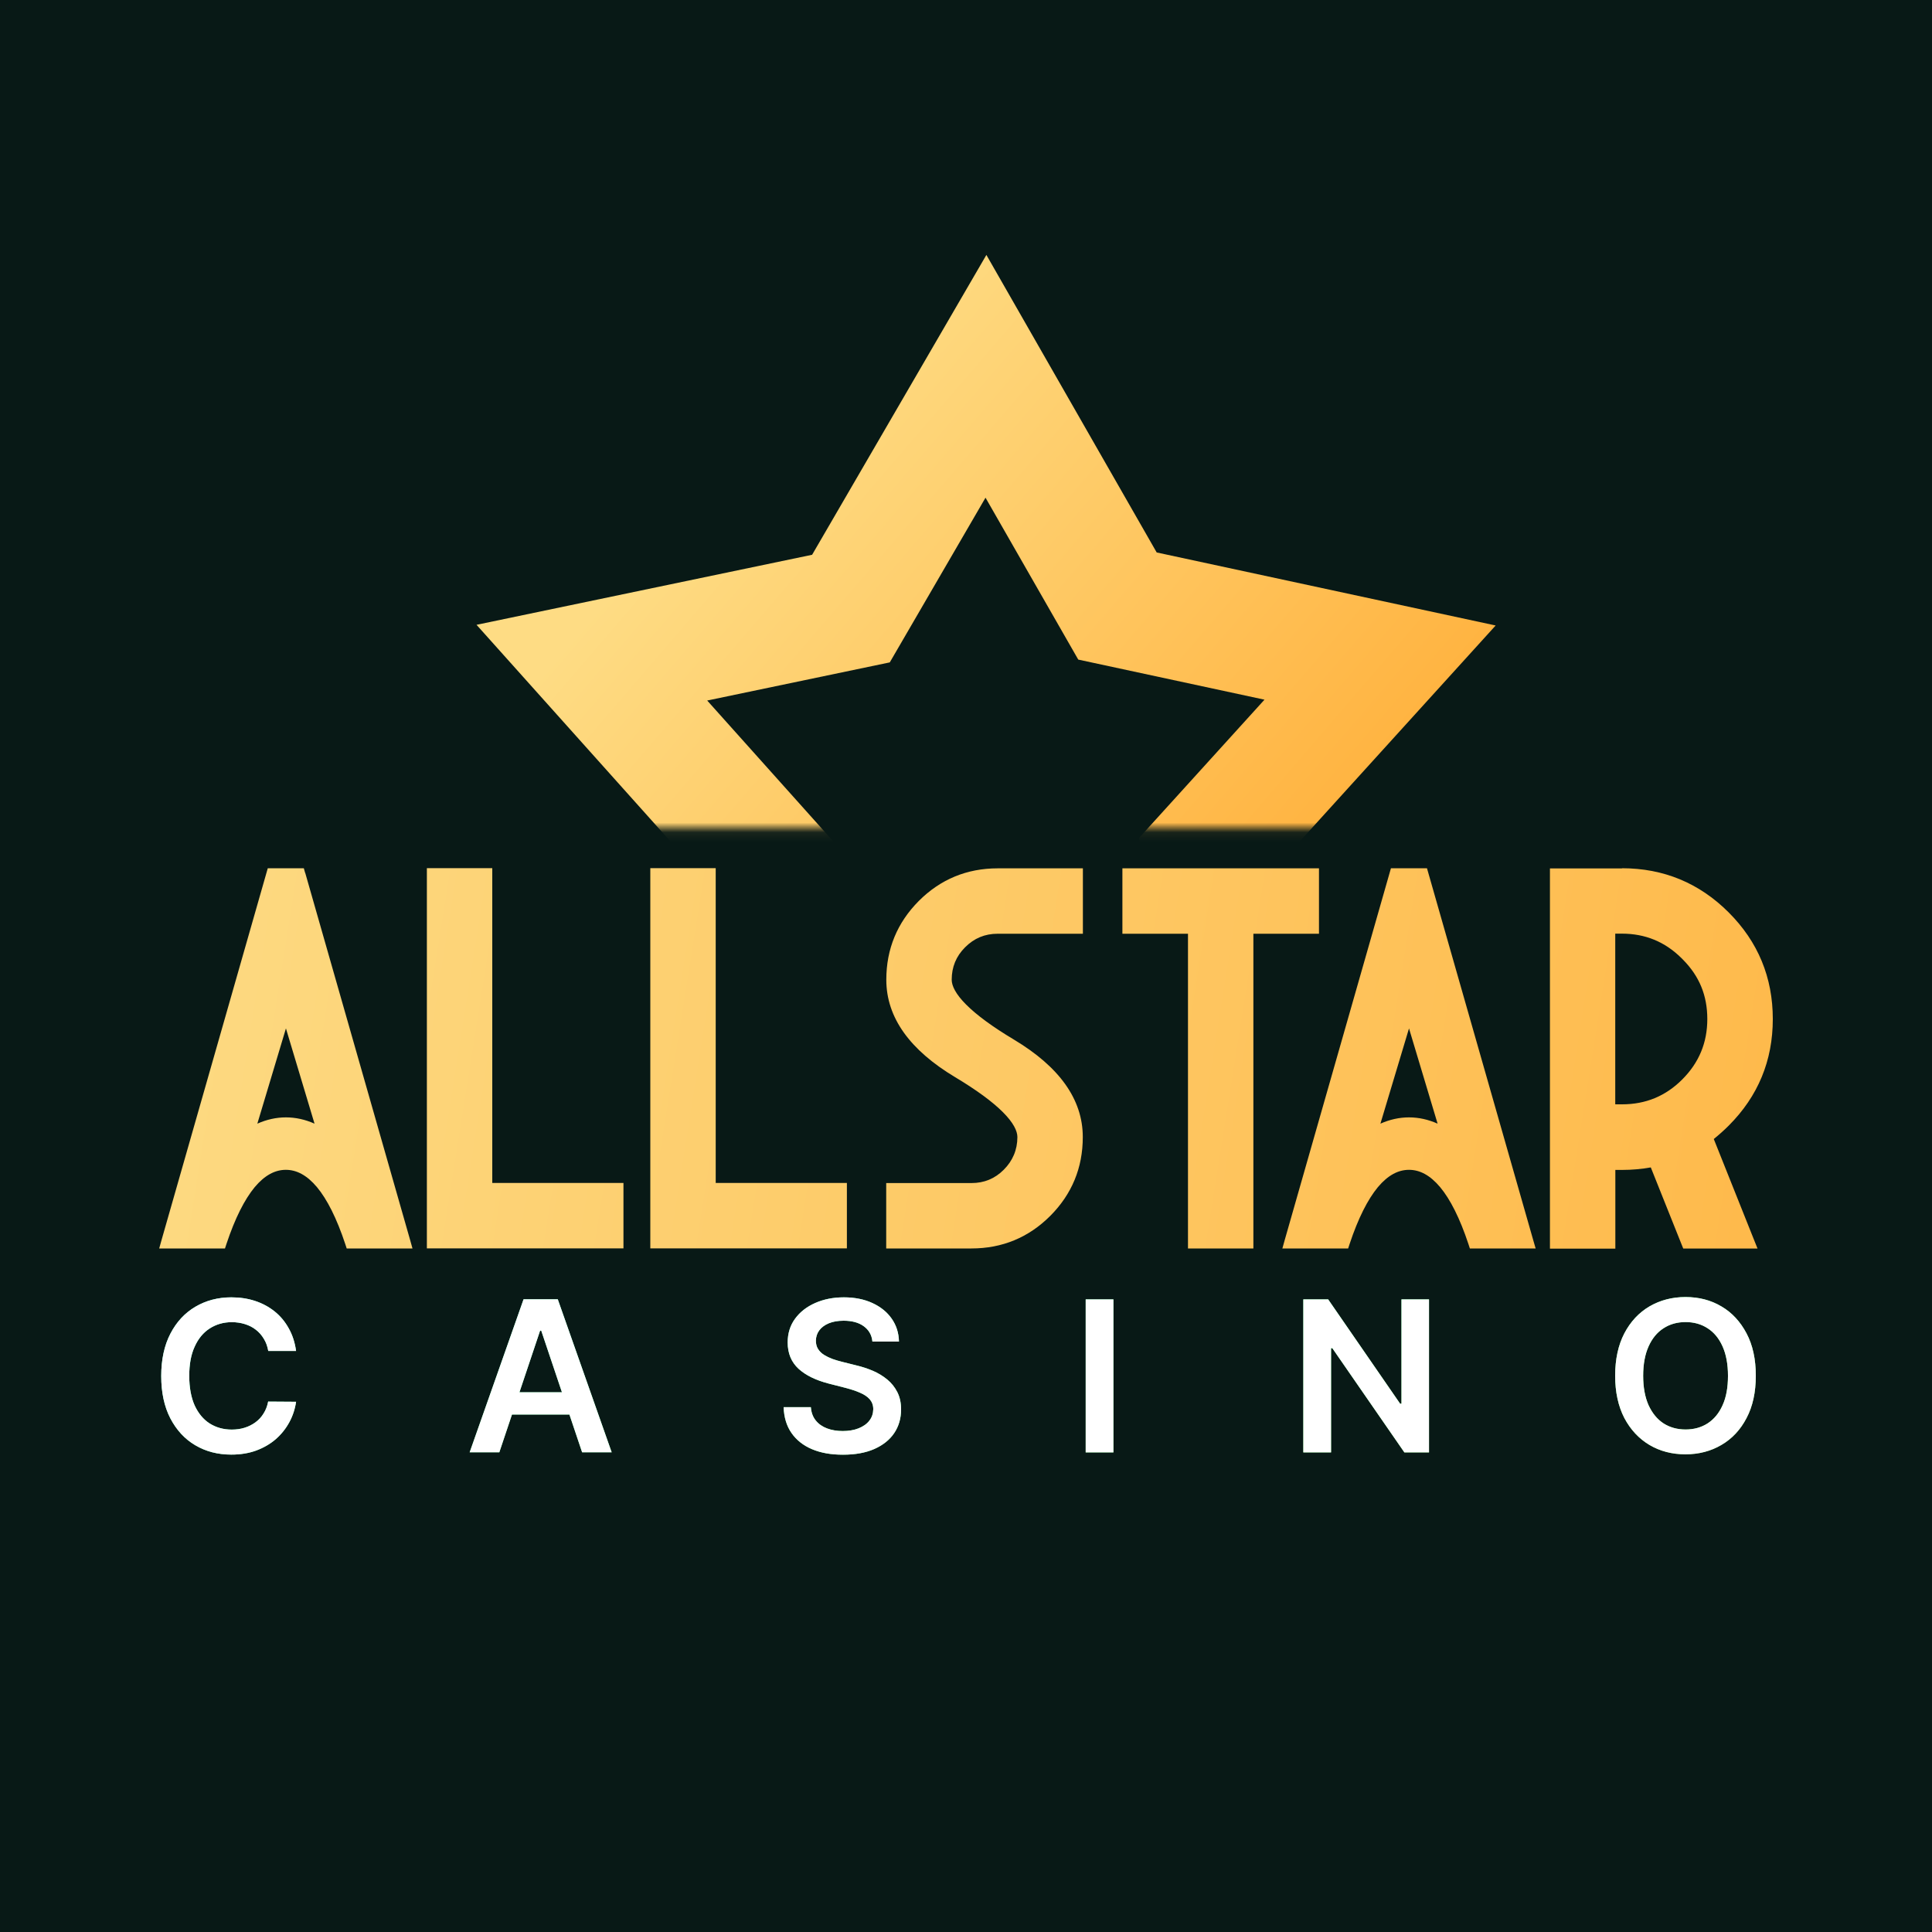
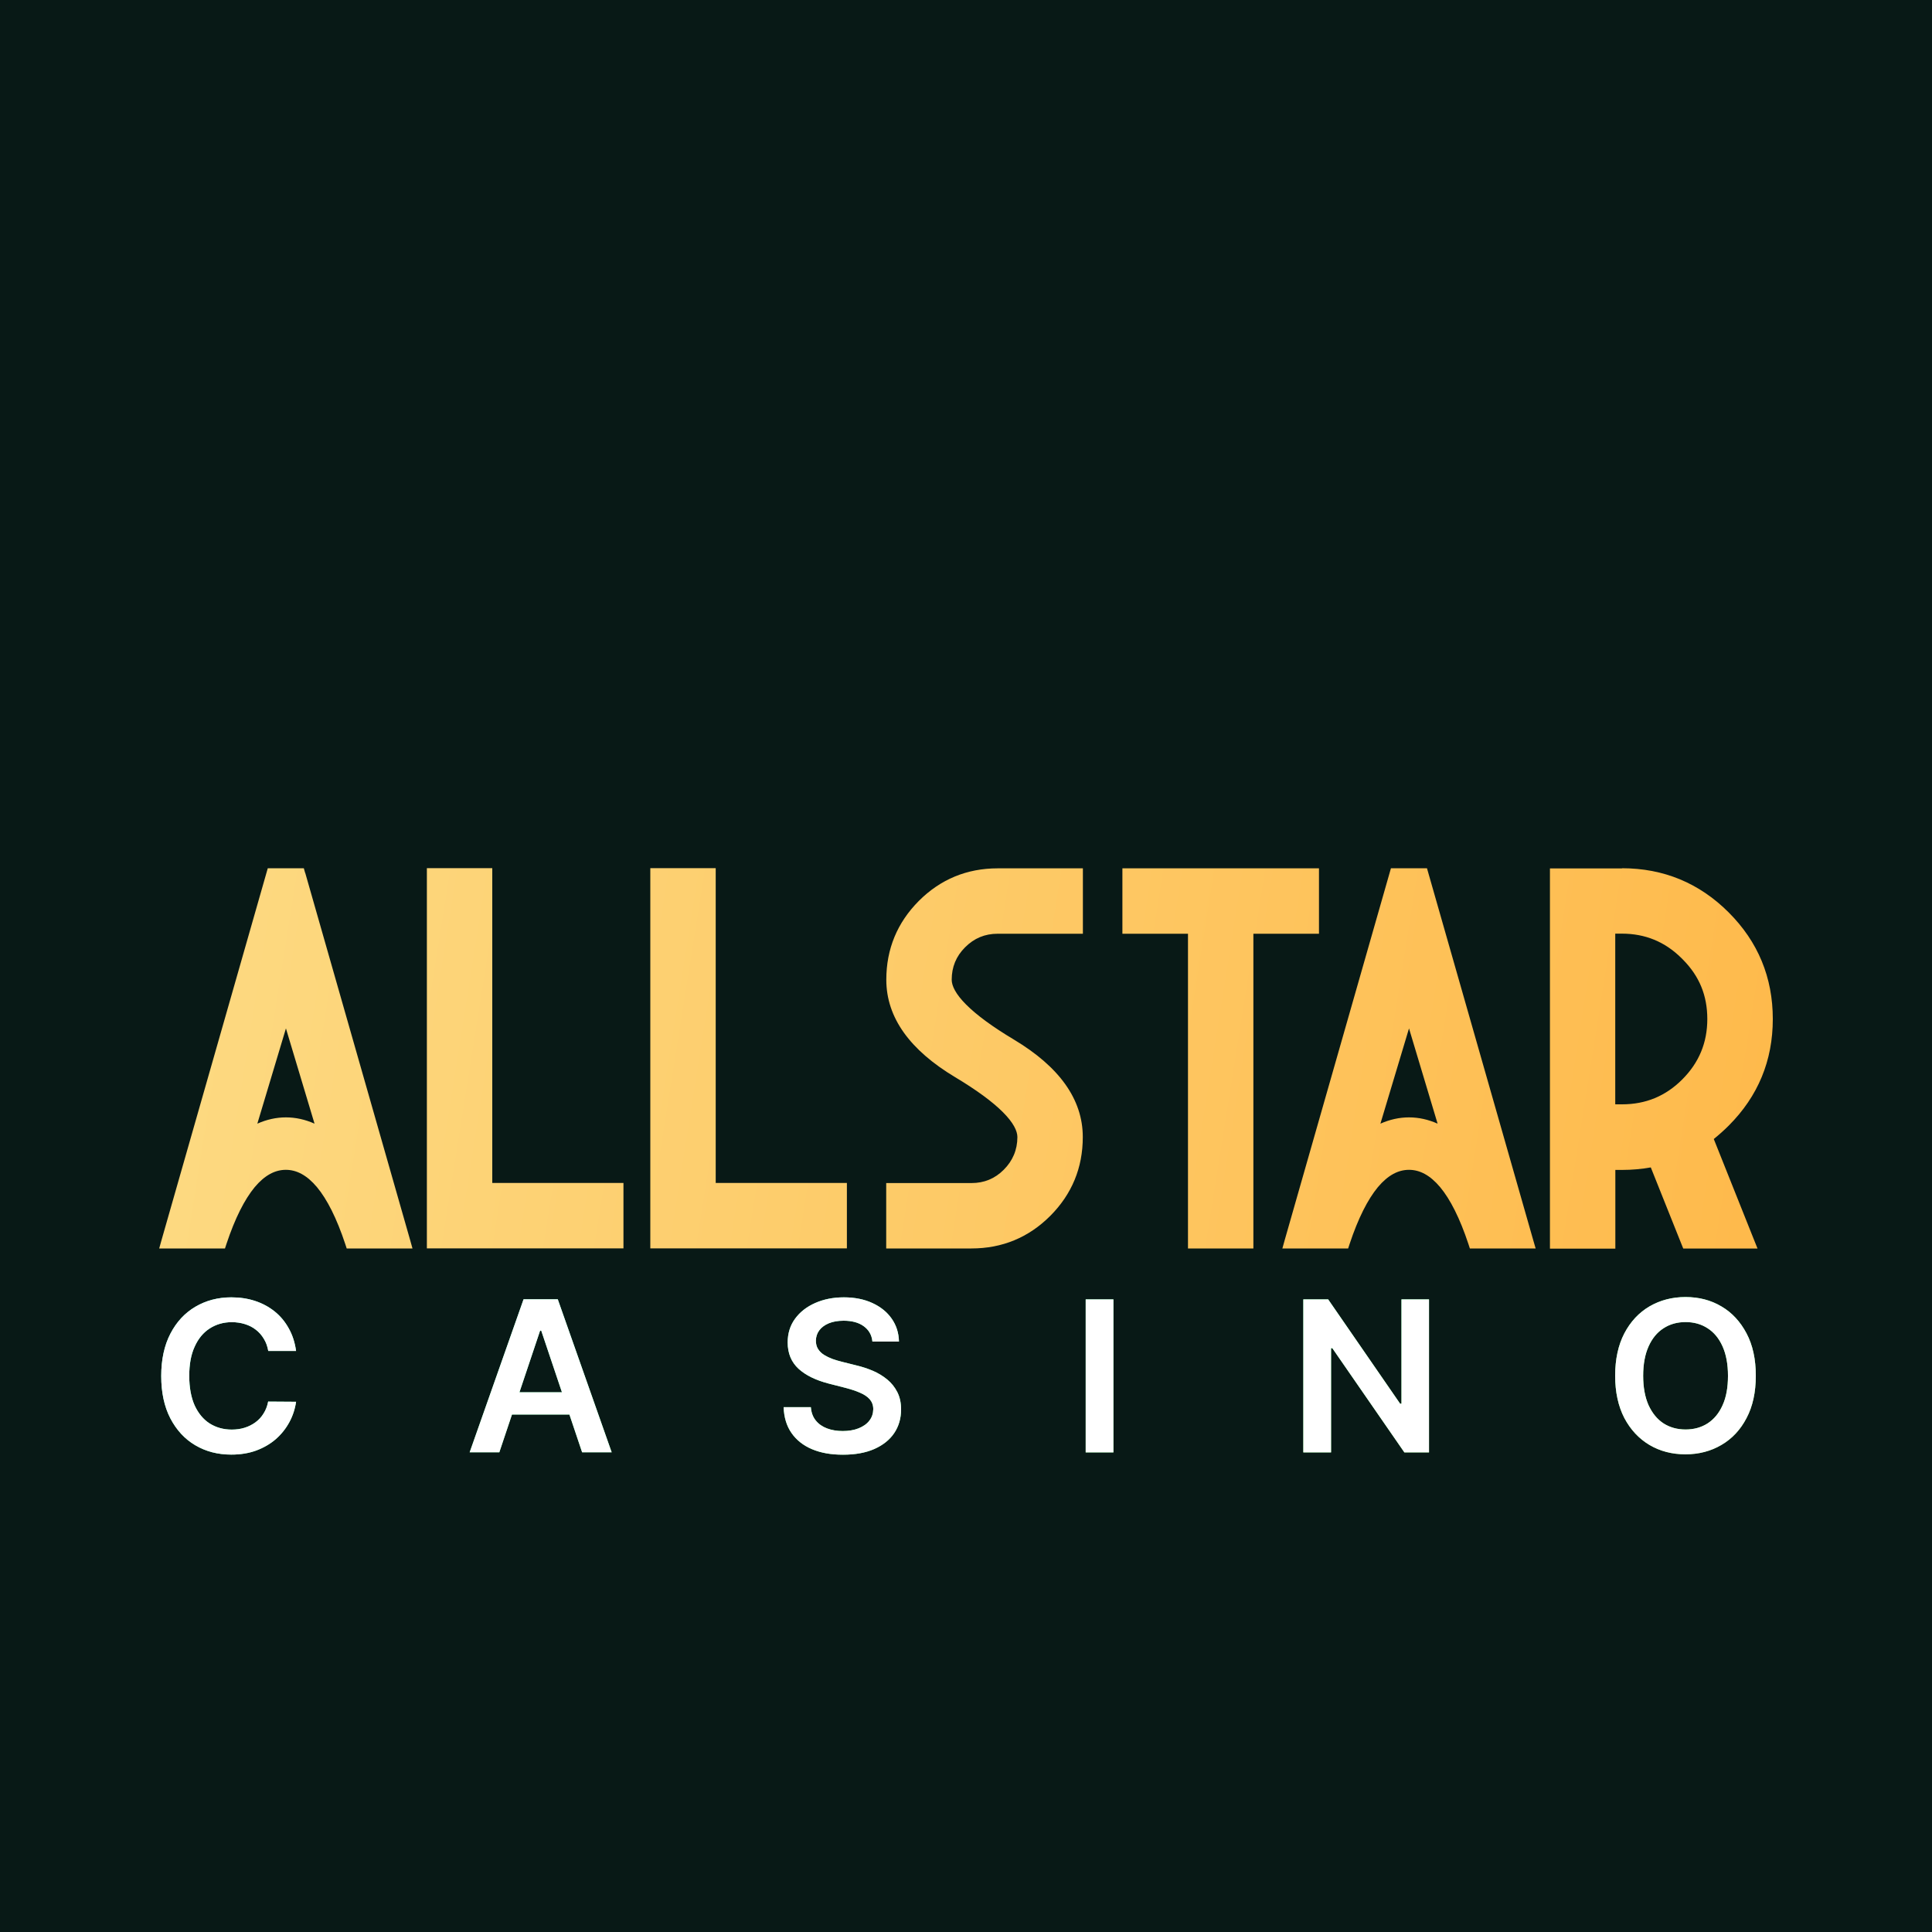
<svg xmlns="http://www.w3.org/2000/svg" id="uuid-b667b383-c408-46f8-a903-1f61e6f9e8b1" viewBox="0 0 200 200">
  <defs>
    <style>.uuid-3d902124-fc84-4454-b635-4596077e9d83{fill:url(#uuid-48a90d5d-38ad-4c9d-b928-eedc90b99a8d);}.uuid-eb4ccd26-1be8-41b2-b95f-02f7bb7cefdb{fill:#d9d9d9;}.uuid-8c27e6ef-fd92-42f7-89ac-63ff71bff53d{fill:url(#uuid-3db1fa69-5c36-4a80-9494-4b00d1b8a58d);}.uuid-9e027fae-987e-43bd-8013-d2891fe76803{fill:url(#uuid-547c4fe1-4113-4892-b14b-f71ef1ba6fda);}.uuid-43357f83-87fb-4738-a517-e9f6e9bd8049{mask:url(#uuid-4aeee8cc-a13a-4653-9171-54cb677cc90c);}.uuid-5a546fcd-778a-4095-b294-d62b84b1a8f1{fill:url(#uuid-f0a1af66-9188-4493-a892-aa6899bc75e8);}.uuid-1581cc80-50ad-40b3-8b14-f8215b834c14{fill:#081916;}</style>
    <linearGradient id="uuid-3db1fa69-5c36-4a80-9494-4b00d1b8a58d" x1="95.2" y1="85.25" x2="103.26" y2="33.94" gradientTransform="translate(0 202) scale(1 -1)" gradientUnits="userSpaceOnUse">
      <stop offset="0" stop-color="#6bffe3" />
      <stop offset=".52" stop-color="#65ff91" />
      <stop offset="1" stop-color="#87ea5c" />
    </linearGradient>
    <linearGradient id="uuid-547c4fe1-4113-4892-b14b-f71ef1ba6fda" x1="94.52" y1="82.08" x2="103.94" y2="37.11" gradientTransform="translate(0 202) scale(1 -1)" gradientUnits="userSpaceOnUse">
      <stop offset="0" stop-color="#fff" />
      <stop offset=".5" stop-color="#fff" />
      <stop offset=".94" stop-color="#fff" />
    </linearGradient>
    <mask id="uuid-4aeee8cc-a13a-4653-9171-54cb677cc90c" x="47.19" y="24.66" width="109.32" height="102.09" maskUnits="userSpaceOnUse">
      <g id="uuid-0f835bb7-e9f6-4143-b829-fbce3fbb8240">
-         <rect class="uuid-eb4ccd26-1be8-41b2-b95f-02f7bb7cefdb" x="47.19" y="24.66" width="109.32" height="61.05" />
-       </g>
+         </g>
    </mask>
    <linearGradient id="uuid-48a90d5d-38ad-4c9d-b928-eedc90b99a8d" x1="66.95" y1="145.11" x2="126.76" y2="93.69" gradientTransform="translate(0 202) scale(1 -1)" gradientUnits="userSpaceOnUse">
      <stop offset="0" stop-color="#fedc84" />
      <stop offset="1" stop-color="#ffb03b" />
    </linearGradient>
    <linearGradient id="uuid-f0a1af66-9188-4493-a892-aa6899bc75e8" x1="16.43" y1="104.56" x2="196.45" y2="76.02" gradientTransform="translate(0 202) scale(1 -1)" gradientUnits="userSpaceOnUse">
      <stop offset="0" stop-color="#fdda82" />
      <stop offset="1" stop-color="#feb747" />
    </linearGradient>
  </defs>
  <rect class="uuid-1581cc80-50ad-40b3-8b14-f8215b834c14" width="200" height="200" />
  <path class="uuid-8c27e6ef-fd92-42f7-89ac-63ff71bff53d" d="M30.66,139.85h-2.89c-.08-.47-.23-.89-.46-1.26-.22-.37-.5-.69-.83-.94-.33-.26-.71-.45-1.13-.58-.42-.13-.87-.2-1.35-.2-.86,0-1.62.22-2.29.65-.67.43-1.19,1.06-1.56,1.89-.38.82-.56,1.83-.56,3.02s.19,2.23.56,3.06c.38.82.9,1.45,1.56,1.87.67.42,1.43.63,2.28.63.47,0,.92-.06,1.33-.19.42-.13.79-.32,1.12-.56.34-.25.62-.55.84-.91.23-.36.39-.77.48-1.24l2.89.02c-.11.75-.34,1.46-.7,2.12-.36.66-.82,1.24-1.4,1.75-.58.5-1.25.89-2.03,1.18-.77.28-1.63.42-2.58.42-1.39,0-2.63-.32-3.73-.97-1.09-.64-1.95-1.58-2.58-2.79-.63-1.22-.94-2.68-.94-4.38s.32-3.17.95-4.38c.63-1.22,1.5-2.15,2.59-2.79,1.09-.64,2.33-.97,3.71-.97.88,0,1.7.12,2.46.37.76.25,1.43.61,2.03,1.09.59.47,1.08,1.06,1.46,1.75.39.69.64,1.47.76,2.35ZM51.68,150.34h-3.06l5.58-15.84h3.54l5.58,15.84h-3.06l-4.23-12.59h-.12l-4.22,12.59ZM51.78,144.13h8.35v2.3h-8.35v-2.3ZM90.31,138.86c-.07-.68-.38-1.2-.91-1.58-.53-.38-1.22-.56-2.07-.56-.6,0-1.11.09-1.54.27-.43.18-.76.43-.98.73-.23.31-.34.66-.35,1.06,0,.33.07.62.22.86.15.24.36.45.63.62.26.16.55.3.87.42.32.11.64.21.97.29l1.48.37c.6.14,1.17.33,1.72.56.56.24,1.05.54,1.49.9.44.36.79.8,1.05,1.31.26.51.39,1.11.39,1.79,0,.93-.24,1.75-.71,2.45-.47.7-1.16,1.25-2.06,1.65-.89.39-1.97.59-3.24.59s-2.3-.19-3.21-.57c-.9-.38-1.61-.94-2.12-1.67-.51-.73-.78-1.62-.82-2.68h2.82c.04.55.21,1.01.51,1.38s.69.64,1.17.82c.48.18,1.03.27,1.62.27s1.17-.09,1.64-.28c.47-.19.85-.45,1.11-.79.27-.34.4-.74.41-1.19,0-.41-.13-.75-.36-1.02-.24-.27-.57-.5-1-.68-.42-.19-.92-.35-1.48-.5l-1.8-.46c-1.3-.34-2.34-.84-3.09-1.52-.75-.69-1.13-1.6-1.13-2.73,0-.93.25-1.75.76-2.45.51-.7,1.2-1.24,2.08-1.63.88-.39,1.87-.59,2.98-.59s2.11.2,2.95.59c.85.39,1.52.93,2,1.62.48.69.73,1.47.75,2.37h-2.76ZM115.26,134.51v15.84h-2.87v-15.84h2.87ZM147.93,134.51v15.84h-2.55l-7.46-10.79h-.13v10.79h-2.87v-15.84h2.57l7.45,10.8h.14v-10.8h2.85ZM181.76,142.42c0,1.71-.32,3.17-.96,4.38-.63,1.21-1.5,2.14-2.6,2.78-1.09.64-2.33.97-3.72.97s-2.63-.32-3.73-.97c-1.09-.65-1.96-1.58-2.6-2.79-.63-1.22-.95-2.68-.95-4.38s.32-3.17.95-4.38c.64-1.22,1.51-2.15,2.6-2.79,1.1-.64,2.34-.97,3.73-.97s2.63.32,3.72.97c1.1.64,1.96,1.58,2.6,2.79.64,1.21.96,2.67.96,4.38ZM178.88,142.42c0-1.2-.19-2.21-.56-3.04-.37-.83-.89-1.46-1.55-1.88-.66-.43-1.42-.64-2.28-.64s-1.62.21-2.28.64c-.66.42-1.18,1.05-1.55,1.88-.37.82-.56,1.84-.56,3.04s.19,2.22.56,3.05c.38.82.89,1.45,1.55,1.88.66.42,1.42.63,2.28.63s1.62-.21,2.28-.63c.66-.43,1.18-1.05,1.55-1.88.38-.83.56-1.85.56-3.05Z" />
  <path class="uuid-9e027fae-987e-43bd-8013-d2891fe76803" d="M30.66,139.85h-2.89c-.08-.47-.23-.89-.46-1.26-.22-.37-.5-.69-.83-.94-.33-.26-.71-.45-1.13-.58-.42-.13-.87-.2-1.35-.2-.86,0-1.62.22-2.29.65-.67.43-1.19,1.06-1.56,1.89-.38.82-.56,1.83-.56,3.02s.19,2.23.56,3.06c.38.82.9,1.45,1.56,1.87.67.42,1.43.63,2.28.63.47,0,.92-.06,1.33-.19.42-.13.79-.32,1.12-.56.34-.25.62-.55.84-.91.23-.36.39-.77.48-1.24l2.89.02c-.11.75-.34,1.46-.7,2.12-.36.66-.82,1.24-1.4,1.75-.58.5-1.25.89-2.03,1.18-.77.28-1.63.42-2.58.42-1.39,0-2.63-.32-3.73-.97-1.09-.64-1.95-1.58-2.58-2.79-.63-1.22-.94-2.68-.94-4.38s.32-3.17.95-4.38c.63-1.22,1.5-2.15,2.59-2.79,1.09-.64,2.33-.97,3.71-.97.88,0,1.7.12,2.46.37.76.25,1.43.61,2.03,1.09.59.47,1.08,1.06,1.46,1.75.39.69.64,1.47.76,2.35ZM51.68,150.34h-3.06l5.58-15.84h3.54l5.58,15.84h-3.06l-4.23-12.59h-.12l-4.22,12.59ZM51.78,144.13h8.35v2.3h-8.35v-2.3ZM90.31,138.86c-.07-.68-.38-1.2-.91-1.58-.53-.38-1.22-.56-2.07-.56-.6,0-1.11.09-1.54.27-.43.18-.76.43-.98.73-.23.31-.34.66-.35,1.06,0,.33.07.62.22.86.15.24.36.45.63.62.26.16.55.3.87.42.32.11.64.21.97.29l1.48.37c.6.14,1.17.33,1.72.56.56.24,1.05.54,1.49.9.44.36.79.8,1.05,1.31.26.51.39,1.11.39,1.79,0,.93-.24,1.75-.71,2.45-.47.7-1.16,1.25-2.06,1.65-.89.39-1.97.59-3.24.59s-2.3-.19-3.21-.57c-.9-.38-1.61-.94-2.12-1.67-.51-.73-.78-1.62-.82-2.68h2.82c.04.55.21,1.01.51,1.38s.69.64,1.17.82c.48.18,1.03.27,1.62.27s1.17-.09,1.64-.28c.47-.19.85-.45,1.11-.79.27-.34.4-.74.41-1.19,0-.41-.13-.75-.36-1.02-.24-.27-.57-.5-1-.68-.42-.19-.92-.35-1.48-.5l-1.8-.46c-1.3-.34-2.34-.84-3.09-1.52-.75-.69-1.13-1.6-1.13-2.73,0-.93.25-1.75.76-2.45.51-.7,1.2-1.24,2.08-1.63.88-.39,1.87-.59,2.98-.59s2.11.2,2.95.59c.85.39,1.52.93,2,1.62.48.69.73,1.47.75,2.37h-2.76ZM115.26,134.51v15.84h-2.87v-15.84h2.87ZM147.93,134.51v15.84h-2.55l-7.46-10.79h-.13v10.79h-2.87v-15.84h2.57l7.45,10.8h.14v-10.8h2.85ZM181.76,142.42c0,1.71-.32,3.17-.96,4.38-.63,1.21-1.5,2.14-2.6,2.78-1.09.64-2.33.97-3.72.97s-2.63-.32-3.73-.97c-1.09-.65-1.96-1.58-2.6-2.79-.63-1.22-.95-2.68-.95-4.38s.32-3.17.95-4.38c.64-1.22,1.51-2.15,2.6-2.79,1.1-.64,2.34-.97,3.73-.97s2.63.32,3.72.97c1.1.64,1.96,1.58,2.6,2.79.64,1.21.96,2.67.96,4.38ZM178.88,142.42c0-1.2-.19-2.21-.56-3.04-.37-.83-.89-1.46-1.55-1.88-.66-.43-1.42-.64-2.28-.64s-1.62.21-2.28.64c-.66.42-1.18,1.05-1.55,1.88-.37.82-.56,1.84-.56,3.04s.19,2.22.56,3.05c.38.82.89,1.45,1.55,1.88.66.42,1.42.63,2.28.63s1.62-.21,2.28-.63c.66-.43,1.18-1.05,1.55-1.88.38-.83.56-1.85.56-3.05Z" />
  <g class="uuid-43357f83-87fb-4738-a517-e9f6e9bd8049">
-     <path class="uuid-3d902124-fc84-4454-b635-4596077e9d83" d="M134.64,126.75l-32.37-14.56-32.84,14.51,3.84-35.28-23.94-26.74,34.74-7.25,18.04-31.04,17.63,30.8,35.09,7.56-23.85,26.29,3.65,35.71ZM73.21,72.52l13.15,14.69-2.09,19.2,18.04-7.97,17.62,7.92-2.01-19.62,12.98-14.31-19.28-4.15-9.6-16.76-9.91,17.05-18.91,3.95Z" />
-   </g>
+     </g>
  <path class="uuid-5a546fcd-778a-4095-b294-d62b84b1a8f1" d="M31.6,90.37l10.86,38.01.24.86h-6.81l-.15-.46c-.89-2.68-1.88-4.63-2.93-5.89-1.05-1.25-2.12-1.79-3.22-1.79s-2.17.54-3.22,1.79c-1.05,1.27-2.04,3.21-2.93,5.89l-.15.46h-6.81l.24-.86,10.86-38.01.14-.49h3.73l.14.49ZM50.96,122.46h13.58v6.77h-20.35v-39.36h6.77v32.58ZM74.09,122.46h13.58v6.77h-20.35v-39.36h6.77v32.58ZM112.1,96.66h-8.82c-1.32,0-2.44.46-3.38,1.41-.92.92-1.38,2.03-1.38,3.35,0,.63.41,1.49,1.5,2.58s2.72,2.29,4.96,3.63c4.63,2.78,7.11,6.13,7.11,10.08,0,3.18-1.13,5.91-3.37,8.16-2.24,2.24-4.98,3.37-8.16,3.37h-8.82v-6.77h8.82c1.33,0,2.43-.46,3.35-1.38s1.41-2.06,1.41-3.38c0-.63-.41-1.49-1.5-2.58-1.08-1.08-2.72-2.29-4.96-3.63-4.63-2.78-7.11-6.13-7.11-10.08,0-3.18,1.13-5.91,3.37-8.16,2.24-2.24,4.98-3.37,8.16-3.37h8.82v6.77ZM136.54,96.66h-6.79v32.58h-6.77v-32.58h-6.79v-6.77h20.35v6.77ZM147.86,90.37l10.86,38.01.25.86h-6.81l-.15-.46c-.89-2.68-1.88-4.63-2.93-5.89-1.05-1.25-2.12-1.79-3.22-1.79s-2.17.54-3.22,1.79c-1.05,1.27-2.04,3.21-2.93,5.89l-.15.46h-6.81l.24-.86,10.86-38.01.14-.49h3.73l.14.49ZM167.91,89.88c4.3,0,8,1.53,11.04,4.57,3.04,3.04,4.57,6.73,4.57,11.04s-1.53,8-4.57,11.04c-.49.49-1.01.95-1.54,1.38l4.16,10.42.37.92h-7.69l-.17-.42-3.19-7.98c-.96.17-1.95.26-2.98.26h-.69v8.15h-6.77v-39.36h7.46ZM30.36,116.4h0,0ZM146.62,116.4h0,0ZM26.64,116.32c.97-.43,1.96-.65,2.96-.65s1.99.22,2.96.65l-2.96-9.86-2.96,9.86ZM142.9,116.32c.97-.43,1.96-.65,2.96-.65s1.99.22,2.96.65l-2.96-9.86-2.96,9.86ZM167.22,114.32h.69c2.45,0,4.51-.85,6.23-2.57,1.74-1.74,2.6-3.81,2.6-6.26s-.83-4.44-2.52-6.15l-.17-.17c-1.7-1.68-3.74-2.52-6.15-2.52h-.69v17.66ZM174.41,112.42s.02-.02.03-.03h0s-.02.02-.03.03ZM175.73,92.73s-.04-.02-.05-.03c.02.01.04.02.05.03ZM175.59,92.64s-.03-.02-.05-.03c.02.01.03.02.05.03ZM175.41,92.53s.03.02.04.03c-.07-.04-.13-.08-.2-.12l.16.09Z" />
</svg>